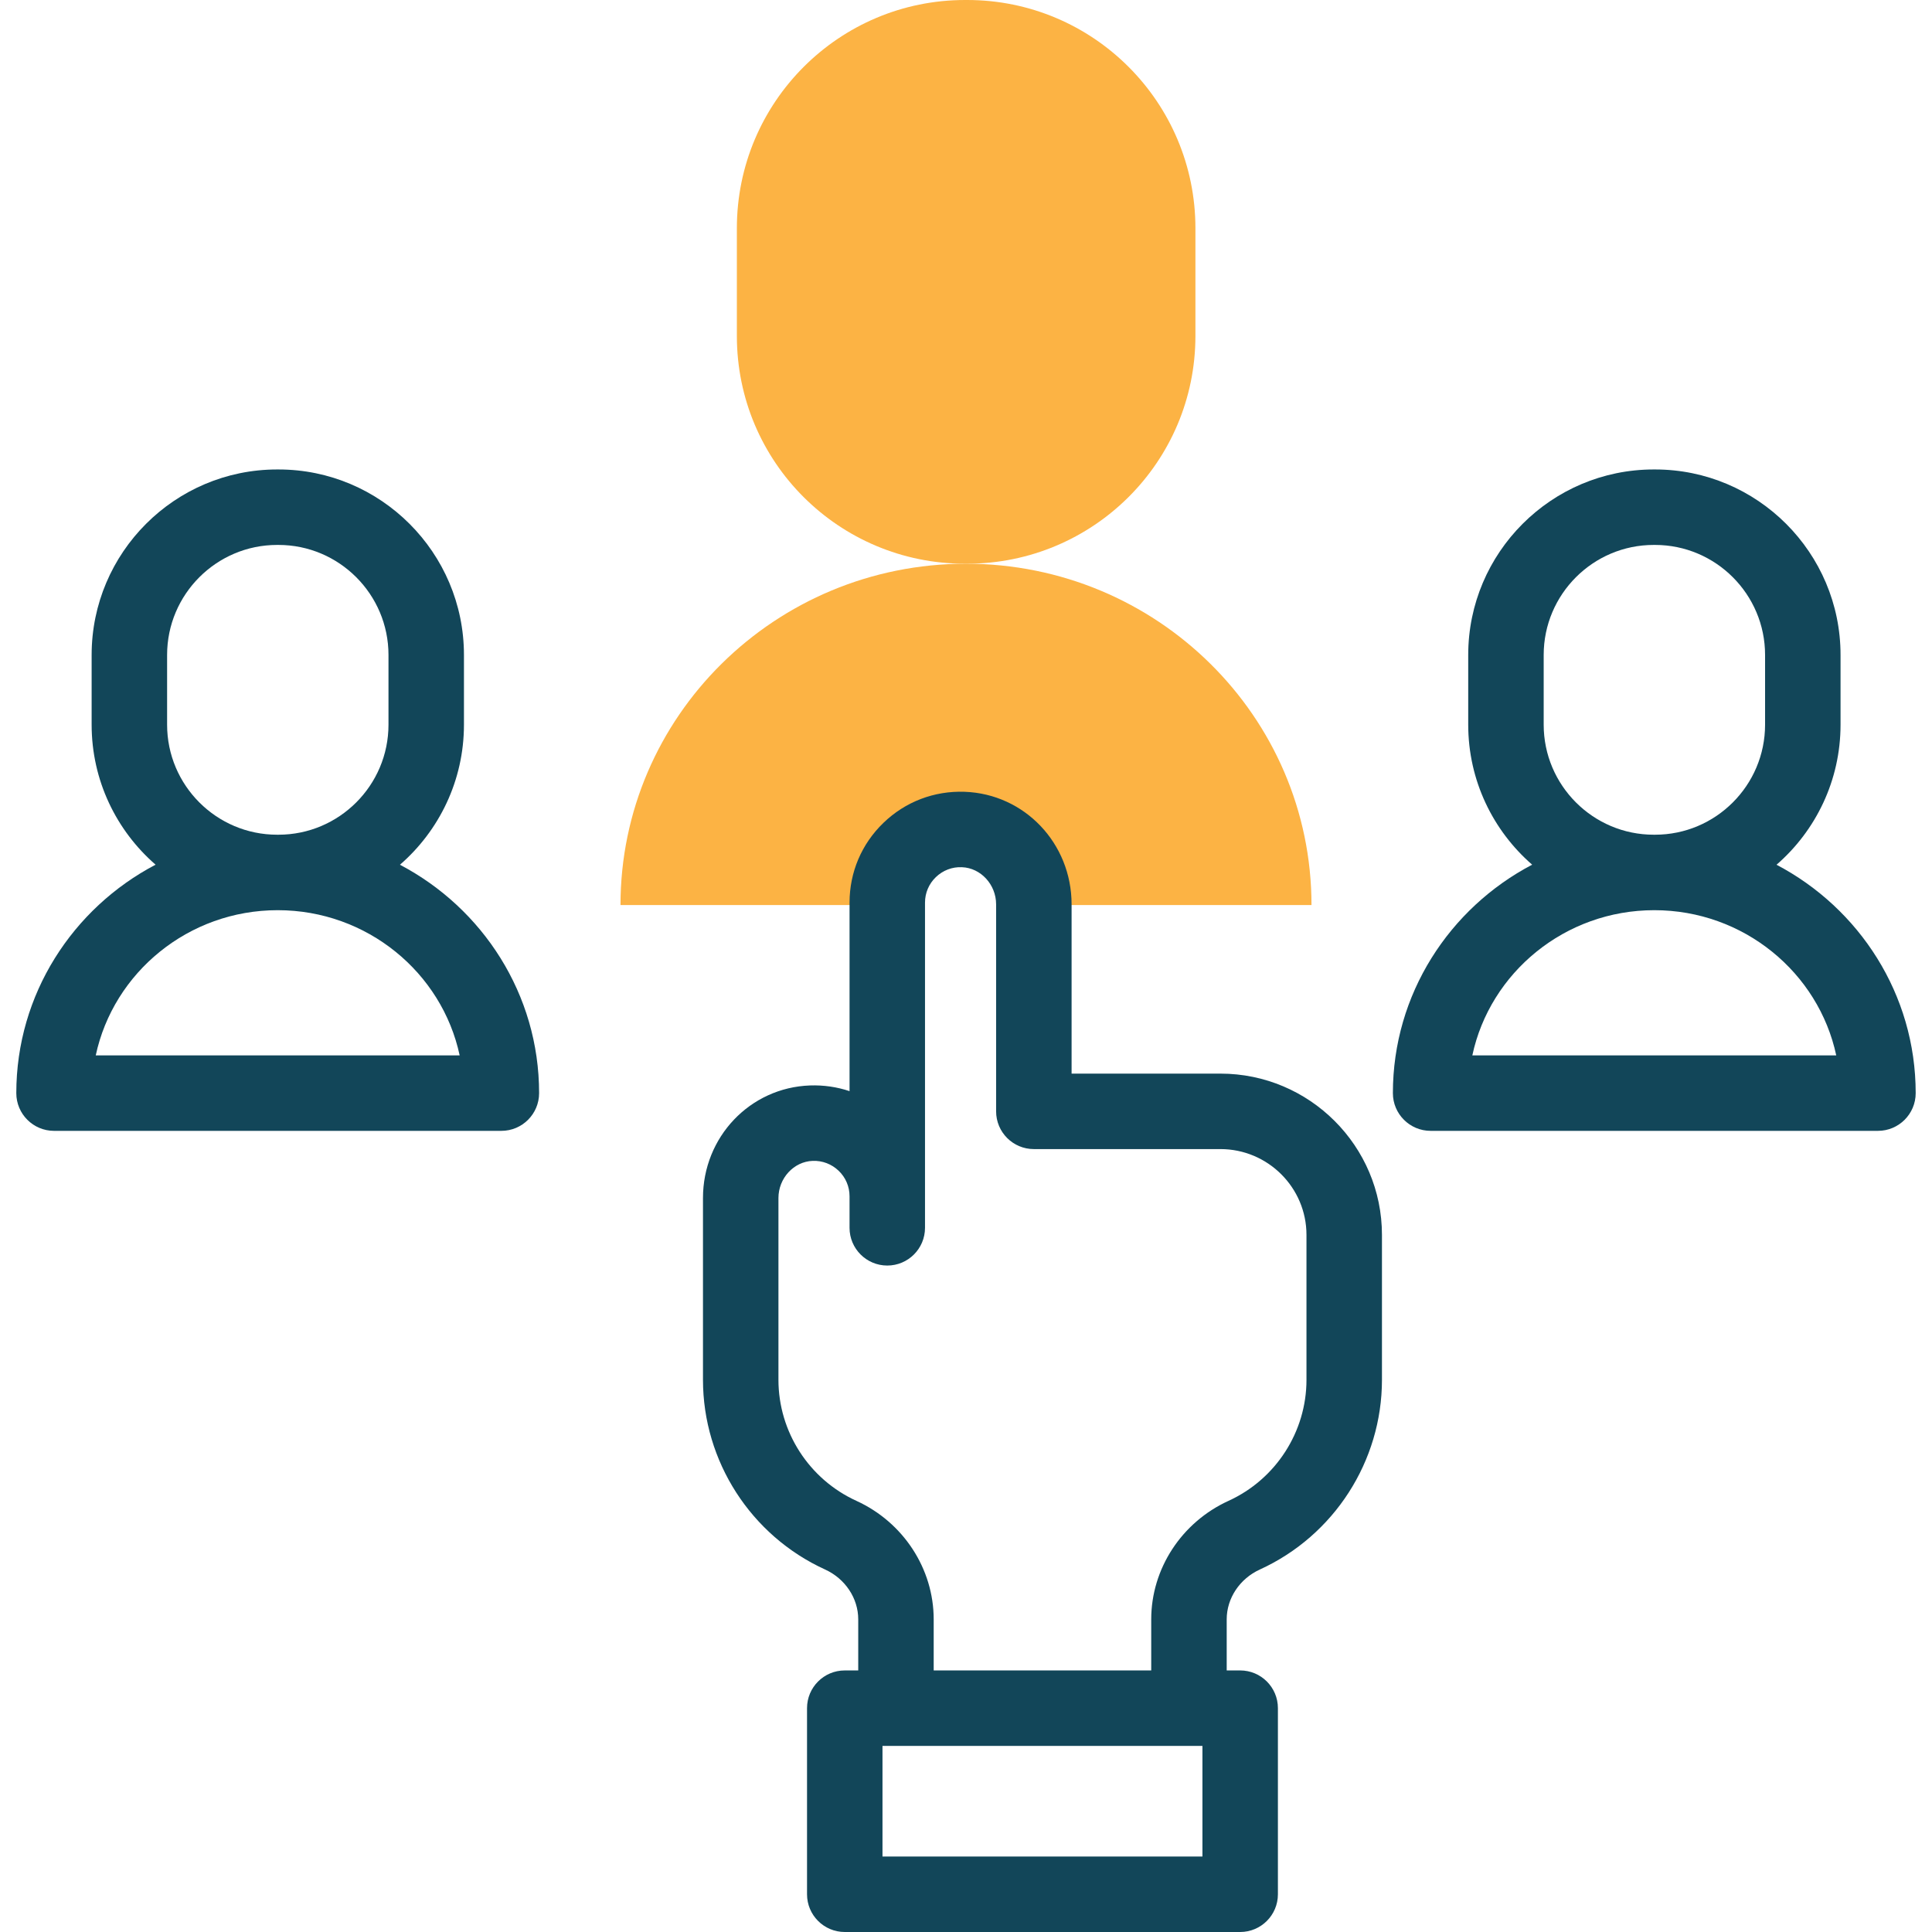
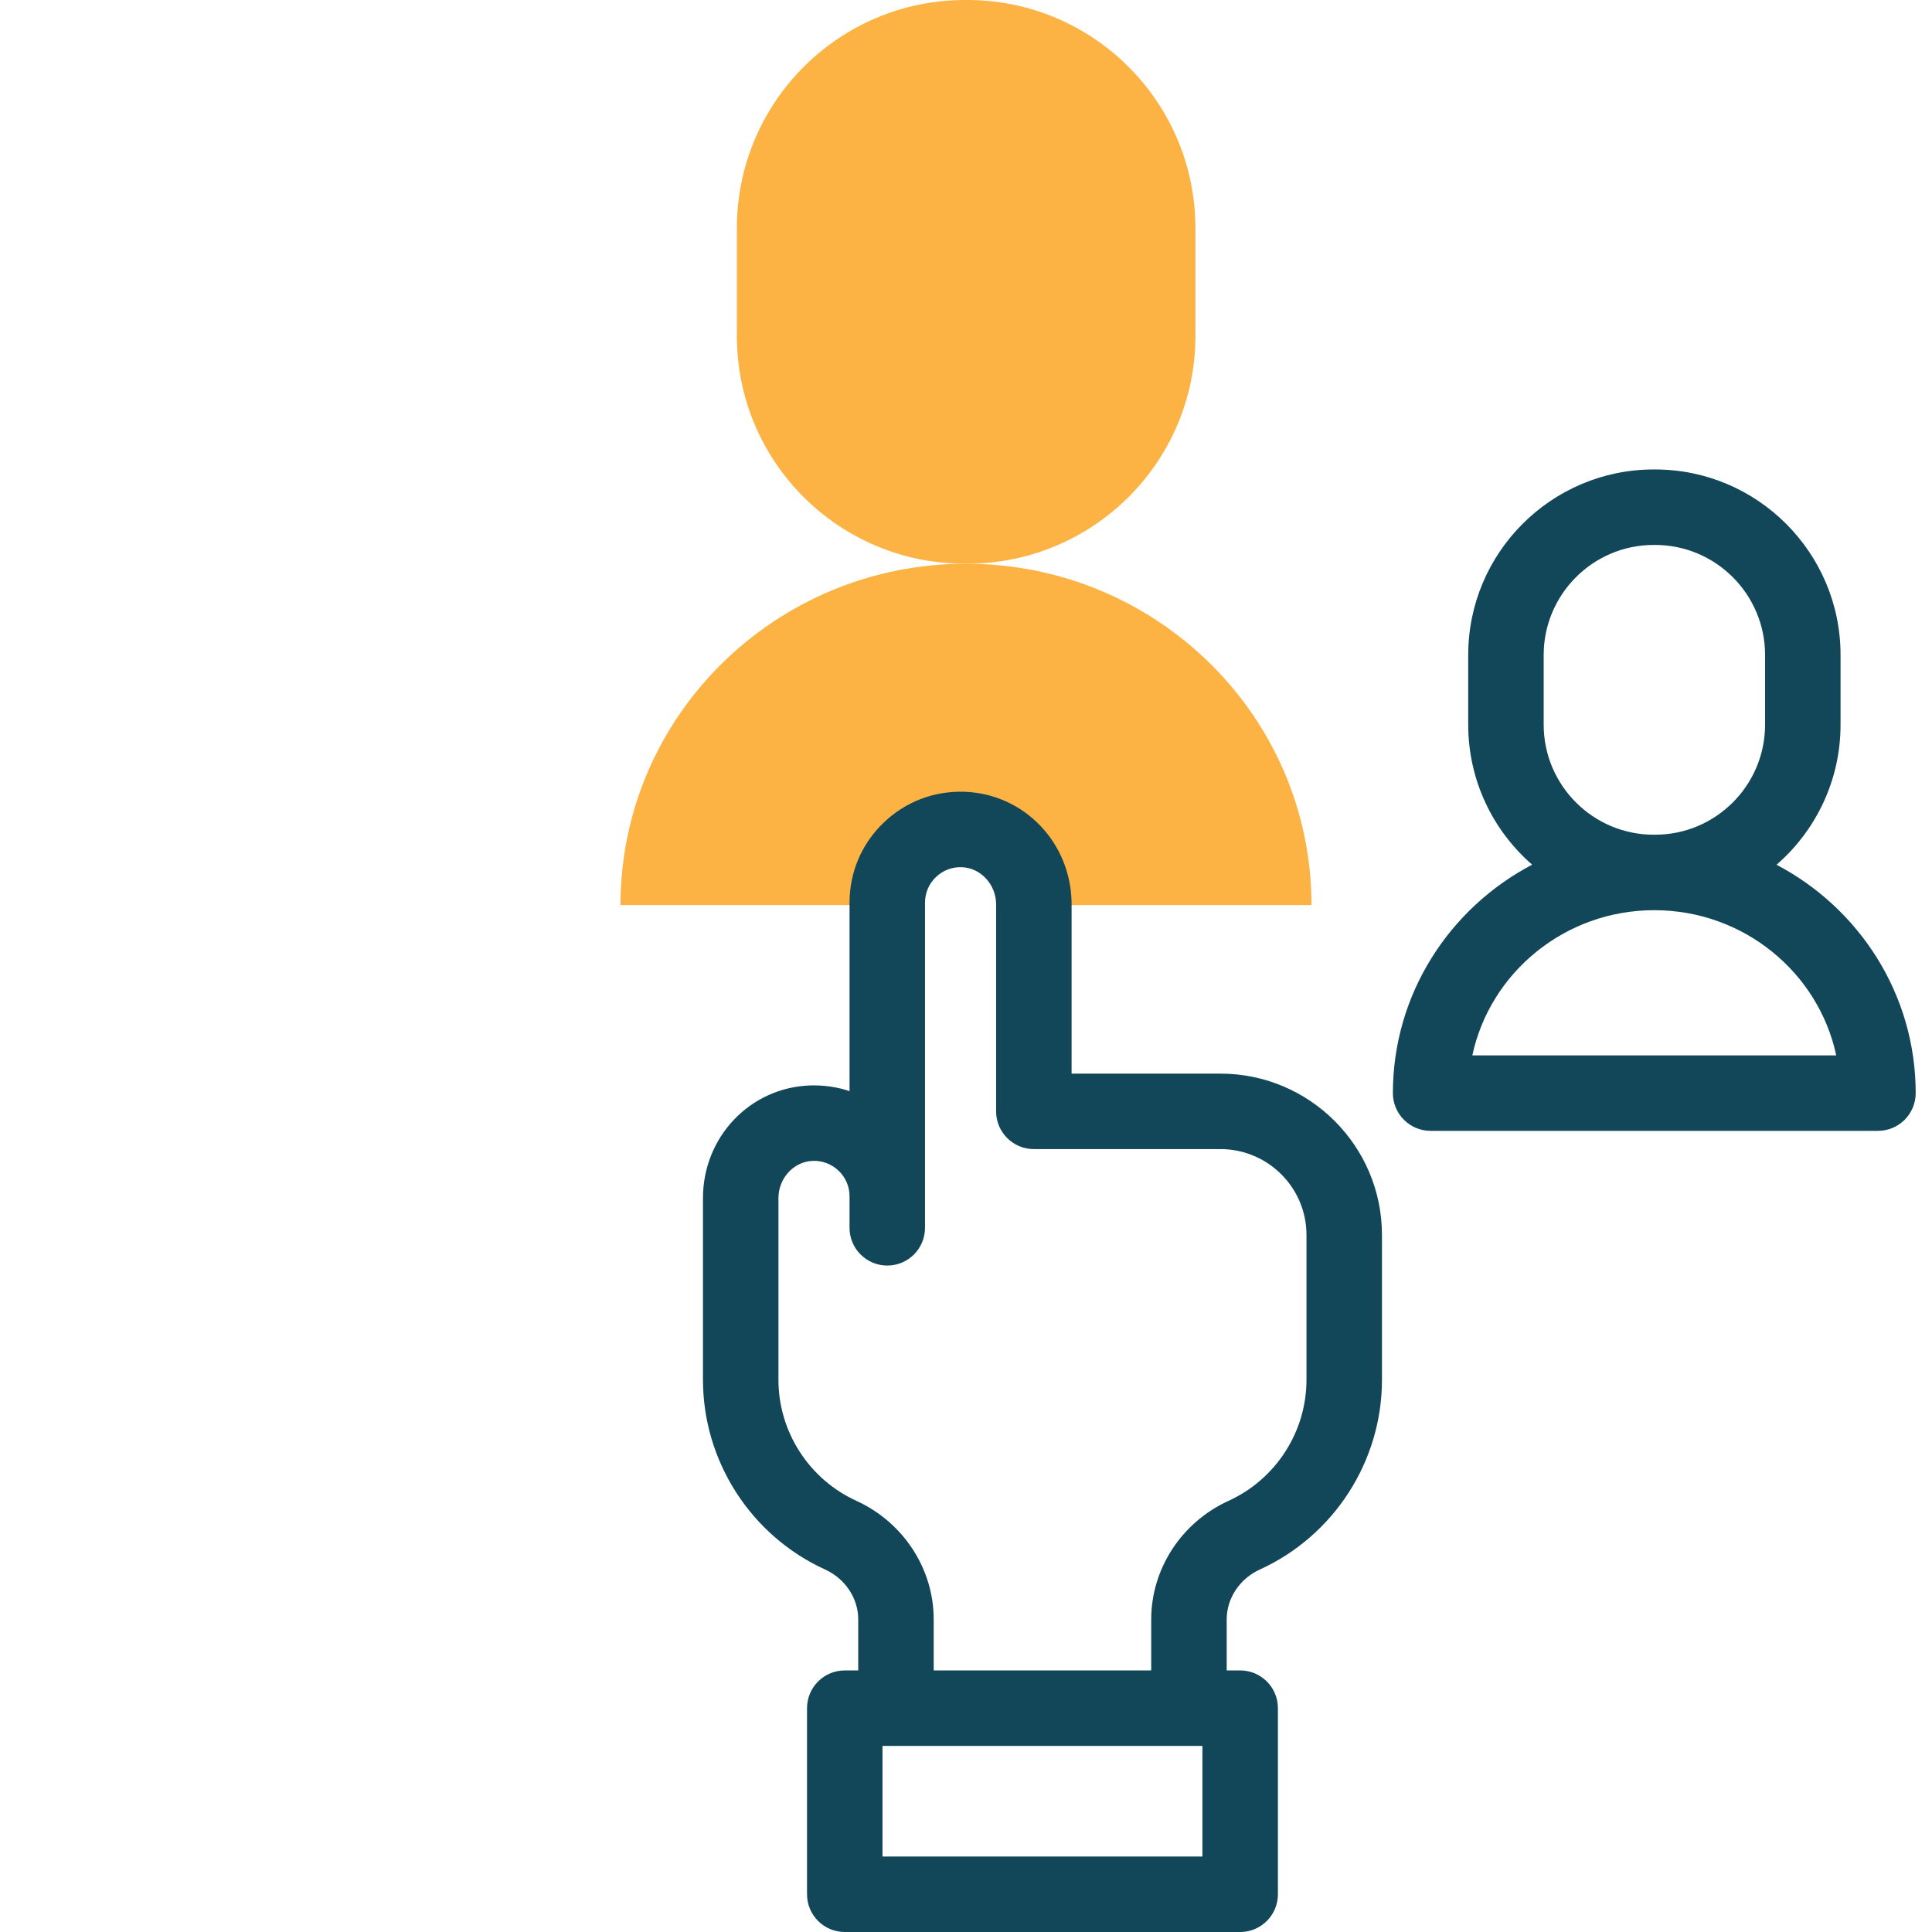
<svg xmlns="http://www.w3.org/2000/svg" width="512" height="512" viewBox="0 0 512 512" fill="none">
  <g clip-path="url(#clip0_1198_3396)">
    <path d="M235.139 239.2C235.139 228.258 244.22 219.433 255.269 219.825C265.793 220.199 273.982 229.152 273.982 239.665V239.853H347.56C347.56 189.893 306.567 149.392 255.999 149.392C205.431 149.392 164.438 189.893 164.438 239.853H235.139V239.2Z" fill="#FCB344" />
    <path d="M256.269 149.392H255.73C222.322 149.392 195.277 122.436 195.277 89.028V60.491C195.278 27.083 222.36 0 255.769 0H256.308C289.716 0 316.799 27.083 316.799 60.491V89.028C316.798 122.436 289.678 149.392 256.269 149.392Z" fill="#FCB344" />
    <path d="M470.799 229.167C481.185 220.147 487.763 206.851 487.763 192.046V173.572C487.763 146.465 465.71 124.412 438.603 124.412H438.253C411.146 124.412 389.093 146.465 389.093 173.572V192.046C389.093 206.841 395.663 220.13 406.038 229.15C384.103 240.657 369.129 263.475 369.129 289.686C369.129 295.208 373.607 299.686 379.129 299.686H497.677C503.199 299.686 507.677 295.208 507.677 289.686C507.677 263.489 492.717 240.679 470.799 229.167ZM438.253 221.207C422.174 221.207 409.093 208.126 409.093 192.047V173.573C409.093 157.494 422.174 144.413 438.253 144.413H438.603C454.682 144.413 467.763 157.494 467.763 173.573V192.047C467.763 208.126 454.682 221.207 438.603 221.207H438.253ZM390.183 279.688C394.879 257.736 414.716 241.208 438.404 241.208C462.092 241.208 481.927 257.736 486.624 279.688H390.183Z" fill="#124659" />
-     <path d="M105.99 229.167C116.376 220.147 122.953 206.851 122.953 192.047V173.573C122.953 146.466 100.9 124.413 73.793 124.413H73.444C46.337 124.413 24.284 146.466 24.284 173.573V192.047C24.284 206.842 30.854 220.131 41.229 229.151C19.294 240.658 4.32 263.476 4.32 289.687C4.32 295.209 8.798 299.687 14.32 299.687H132.868C138.39 299.687 142.868 295.209 142.868 289.687C142.868 263.488 127.908 240.679 105.99 229.167ZM73.444 221.207C57.365 221.207 44.284 208.126 44.284 192.047V173.573C44.284 157.494 57.365 144.413 73.444 144.413H73.793C89.872 144.413 102.953 157.494 102.953 173.573V192.047C102.953 208.126 89.872 221.207 73.793 221.207H73.444ZM25.374 279.688C30.07 257.736 49.906 241.208 73.594 241.208C97.282 241.208 117.118 257.736 121.815 279.688H25.374Z" fill="#124659" />
    <path d="M323.425 284.52H283.982V239.666C283.982 223.501 271.525 210.396 255.624 209.832C247.555 209.55 239.917 212.47 234.118 218.065C228.327 223.654 225.139 231.16 225.139 239.201V289.165C221.817 288.048 218.28 287.533 214.655 287.657C198.754 288.221 186.297 301.325 186.297 317.49V365.67C186.297 387.238 198.995 406.968 218.648 415.931C223.99 418.369 227.441 423.553 227.441 429.141V442.683H223.871C218.349 442.683 213.871 447.161 213.871 452.683V502C213.871 507.522 218.349 512 223.871 512H328.659C334.181 512 338.659 507.522 338.659 502V452.682C338.659 447.16 334.181 442.682 328.659 442.682H325.089V429.14C325.089 423.552 328.541 418.368 333.883 415.931C353.535 406.967 366.234 387.238 366.234 365.669V327.267C366.23 303.695 347.028 284.52 323.425 284.52ZM318.656 492H233.868V462.682H318.656V492ZM346.23 365.669C346.23 379.426 338.124 392.012 325.579 397.734C313.13 403.413 305.086 415.74 305.086 429.139V442.681H247.438V429.14C247.438 415.741 239.394 403.413 226.945 397.734C214.401 392.012 206.295 379.426 206.295 365.67V317.49C206.295 312.239 210.362 307.822 215.363 307.645C217.928 307.539 220.411 308.489 222.269 310.281C224.119 312.066 225.137 314.461 225.137 317.025V325.382C225.137 330.904 229.615 335.382 235.137 335.382C240.659 335.382 245.137 330.904 245.137 325.382V239.2C245.137 236.636 246.156 234.24 248.005 232.455C249.862 230.662 252.319 229.702 254.912 229.819C259.912 229.996 263.98 234.413 263.98 239.665V294.519C263.98 300.041 268.458 304.519 273.98 304.519H323.423C335.998 304.519 346.229 314.723 346.229 327.266V365.669H346.23Z" fill="#124659" />
  </g>
  <defs>
    <clipPath id="clip0_1198_3396">
      <rect width="512" height="512" fill="white" />
    </clipPath>
  </defs>
</svg>